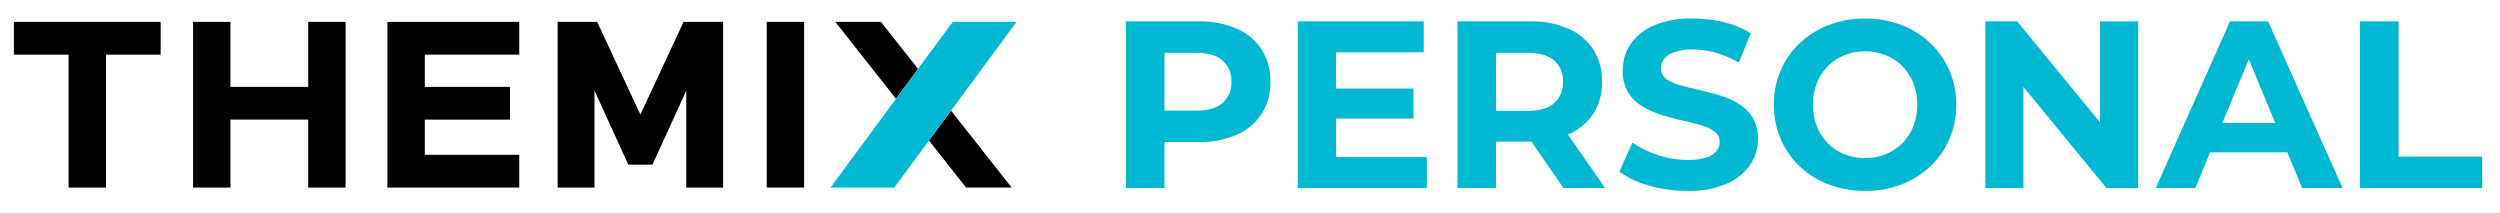
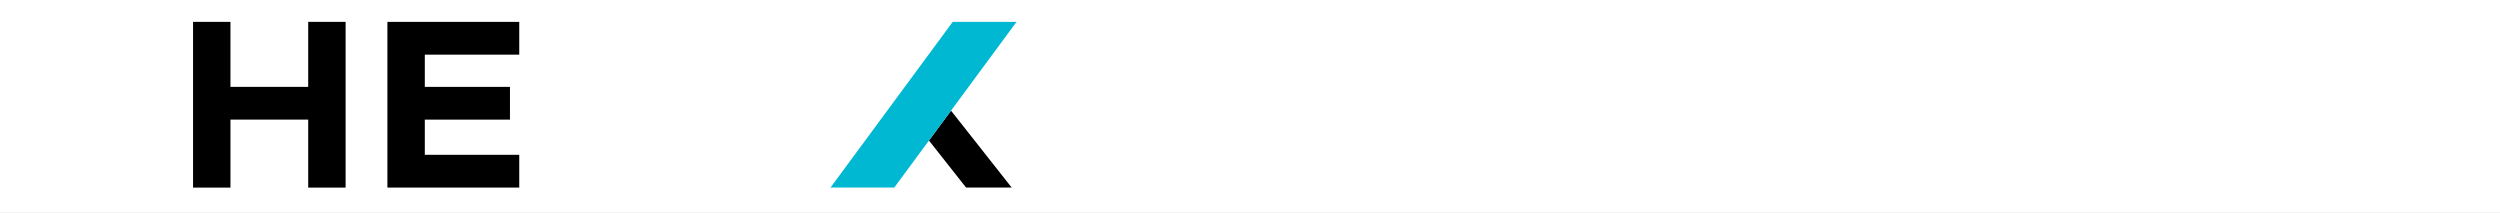
<svg xmlns="http://www.w3.org/2000/svg" width="540" height="46" viewBox="0 0 540 46">
  <rect x="0" y="0" width="540" height="46" fill="#333333" stroke="none" />
  <defs>
    <clipPath id="clip-themix_personal_logo_540">
      <rect width="540" height="46" />
    </clipPath>
  </defs>
  <g id="themix_personal_logo_540" clip-path="url(#clip-themix_personal_logo_540)">
    <rect width="540" height="46" fill="#fff" />
    <g id="グループ_3275" data-name="グループ 3275" transform="translate(-26.004 -20.128)">
-       <path id="パス_10902" data-name="パス 10902" d="M-157.416-3.26v-36h15.581a20.238,20.238,0,0,1,8.33,1.568,12.2,12.2,0,0,1,5.4,4.5,12.561,12.561,0,0,1,1.9,6.993,12.466,12.466,0,0,1-1.9,6.942,12.2,12.2,0,0,1-5.4,4.5,20.238,20.238,0,0,1-8.33,1.568h-10.953l3.7-3.754V-3.26Zm8.33-12.753-3.7-3.959h10.49q3.857,0,5.759-1.645a5.729,5.729,0,0,0,1.9-4.577,5.79,5.79,0,0,0-1.9-4.628q-1.9-1.645-5.759-1.645h-10.49l3.7-3.959Zm36.458-8.742H-95.3v6.479h-17.329Zm.617,14.809h19.592V-3.26h-27.87v-36h27.2v6.685h-18.923ZM-85.786-3.26v-36h15.581a20.238,20.238,0,0,1,8.33,1.568,12.2,12.2,0,0,1,5.4,4.5,12.561,12.561,0,0,1,1.9,6.993,12.34,12.34,0,0,1-1.9,6.916,12.1,12.1,0,0,1-5.4,4.448,20.532,20.532,0,0,1-8.33,1.543H-81.158l3.7-3.651V-3.26Zm22.883,0-9-13.061h8.9L-53.9-3.26ZM-77.455-16.012l-3.7-3.908h10.49q3.857,0,5.759-1.671a5.807,5.807,0,0,0,1.9-4.6,5.79,5.79,0,0,0-1.9-4.628q-1.9-1.645-5.759-1.645h-10.49l3.7-3.959Zm41.292,13.37A29.367,29.367,0,0,1-44.443-3.8a19.371,19.371,0,0,1-6.376-3.008l2.828-6.273a20.663,20.663,0,0,0,5.476,2.7,20.126,20.126,0,0,0,6.4,1.054,13.334,13.334,0,0,0,3.985-.489,4.666,4.666,0,0,0,2.237-1.363,3.065,3.065,0,0,0,.72-2.005A2.712,2.712,0,0,0-30.3-15.472a9.289,9.289,0,0,0-2.982-1.388q-1.851-.54-4.088-1.028T-41.846-19.1a18.922,18.922,0,0,1-4.088-1.851,9.1,9.1,0,0,1-3.008-2.982A8.793,8.793,0,0,1-50.1-28.662a10.043,10.043,0,0,1,1.671-5.631,11.432,11.432,0,0,1,5.039-4.062,20.633,20.633,0,0,1,8.459-1.517,28.3,28.3,0,0,1,6.685.8,19.263,19.263,0,0,1,5.811,2.391l-2.571,6.325a21.88,21.88,0,0,0-5.039-2.134,18.537,18.537,0,0,0-4.936-.694,11.675,11.675,0,0,0-3.959.566,4.669,4.669,0,0,0-2.211,1.466,3.4,3.4,0,0,0-.668,2.083,2.663,2.663,0,0,0,1.131,2.237,8.934,8.934,0,0,0,2.982,1.363q1.851.514,4.088,1.028t4.474,1.183a17.3,17.3,0,0,1,4.088,1.8,9.1,9.1,0,0,1,3.008,2.982A8.687,8.687,0,0,1-20.892-13.8a9.731,9.731,0,0,1-1.7,5.554,11.854,11.854,0,0,1-5.065,4.062A20.475,20.475,0,0,1-36.164-2.643Zm38.463,0A21.89,21.89,0,0,1-5.594-4.031a18.676,18.676,0,0,1-6.273-3.908,17.833,17.833,0,0,1-4.114-5.913,18.479,18.479,0,0,1-1.466-7.4,18.479,18.479,0,0,1,1.466-7.4,17.656,17.656,0,0,1,4.139-5.913,19.021,19.021,0,0,1,6.273-3.908,21.537,21.537,0,0,1,7.816-1.388,21.479,21.479,0,0,1,7.842,1.388,18.791,18.791,0,0,1,6.222,3.908,18.235,18.235,0,0,1,4.139,5.888,18.152,18.152,0,0,1,1.491,7.43,18.385,18.385,0,0,1-1.491,7.43,17.8,17.8,0,0,1-4.139,5.913A19.009,19.009,0,0,1,10.09-4.031,21.332,21.332,0,0,1,2.3-2.643Zm-.051-7.1A11.739,11.739,0,0,0,6.7-10.562a10.665,10.665,0,0,0,3.574-2.365,10.8,10.8,0,0,0,2.391-3.651,12.428,12.428,0,0,0,.848-4.679,12.428,12.428,0,0,0-.848-4.679A11,11,0,0,0,10.3-29.588a10.335,10.335,0,0,0-3.574-2.365,11.936,11.936,0,0,0-4.474-.823,11.739,11.739,0,0,0-4.448.823,10.665,10.665,0,0,0-3.574,2.365,10.8,10.8,0,0,0-2.391,3.651,12.429,12.429,0,0,0-.848,4.679A12.484,12.484,0,0,0-8.165-16.6,10.941,10.941,0,0,0-5.8-12.927a10.335,10.335,0,0,0,3.574,2.365A11.936,11.936,0,0,0,2.248-9.739ZM28.216-3.26v-36h6.89L56.343-13.338H53V-39.255h8.227v36H54.389L33.1-29.176h3.342V-3.26Zm36.818,0,16.044-36H89.3l16.095,36H96.658L83.494-35.038h3.291L73.57-3.26Zm8.022-7.713L75.267-17.3H93.778l2.263,6.325Zm36.1,7.713v-36h8.33v29.207h18.049V-3.26Z" transform="translate(426.614 64)" fill="#00b8d2" />
      <g id="グループ_3274" data-name="グループ 3274" transform="translate(29.004 24.853)">
        <path id="パス_10895" data-name="パス 10895" d="M33.073,0V14.038H16.279V0H8.2V35.788h8.081V21.108H33.073V35.788h8.081V0Z" transform="translate(30.499 0.002)" />
        <path id="パス_10896" data-name="パス 10896" d="M17.093,0V35.788H45.573V28.712h-20.4v-7.6H43.567V14.038H25.173V7.076h20.4V0Z" transform="translate(63.586 0.002)" />
-         <rect id="長方形_2312" data-name="長方形 2312" width="8.081" height="35.787" transform="translate(162.605 0)" />
-         <path id="パス_10897" data-name="パス 10897" d="M52.085,0,42.754,20.023,33.422,0H24.884V35.788h7.958V14.849l7.3,15.987h5.225l7.3-15.987V35.788h7.953V0Z" transform="translate(92.568 0.002)" />
-         <path id="パス_10898" data-name="パス 10898" d="M0,0V7.076H11.814V35.788h8.081V7.076H31.7V0Z" transform="translate(0 0.002)" />
-         <path id="パス_10899" data-name="パス 10899" d="M37.59,0,50.7,16.605l4.758-6.452L47.512.09,47.441,0Z" transform="translate(139.837 0.002)" />
        <path id="パス_10900" data-name="パス 10900" d="M41.876,10.515l7.939,10.063.071.094h9.855l-13.1-16.61Z" transform="translate(155.78 15.115)" />
        <path id="パス_10901" data-name="パス 10901" d="M63.773,0l-26.4,35.787H51.142L77.556,0Z" transform="translate(139.015 0.002)" fill="#00b8d2" />
      </g>
    </g>
  </g>
</svg>